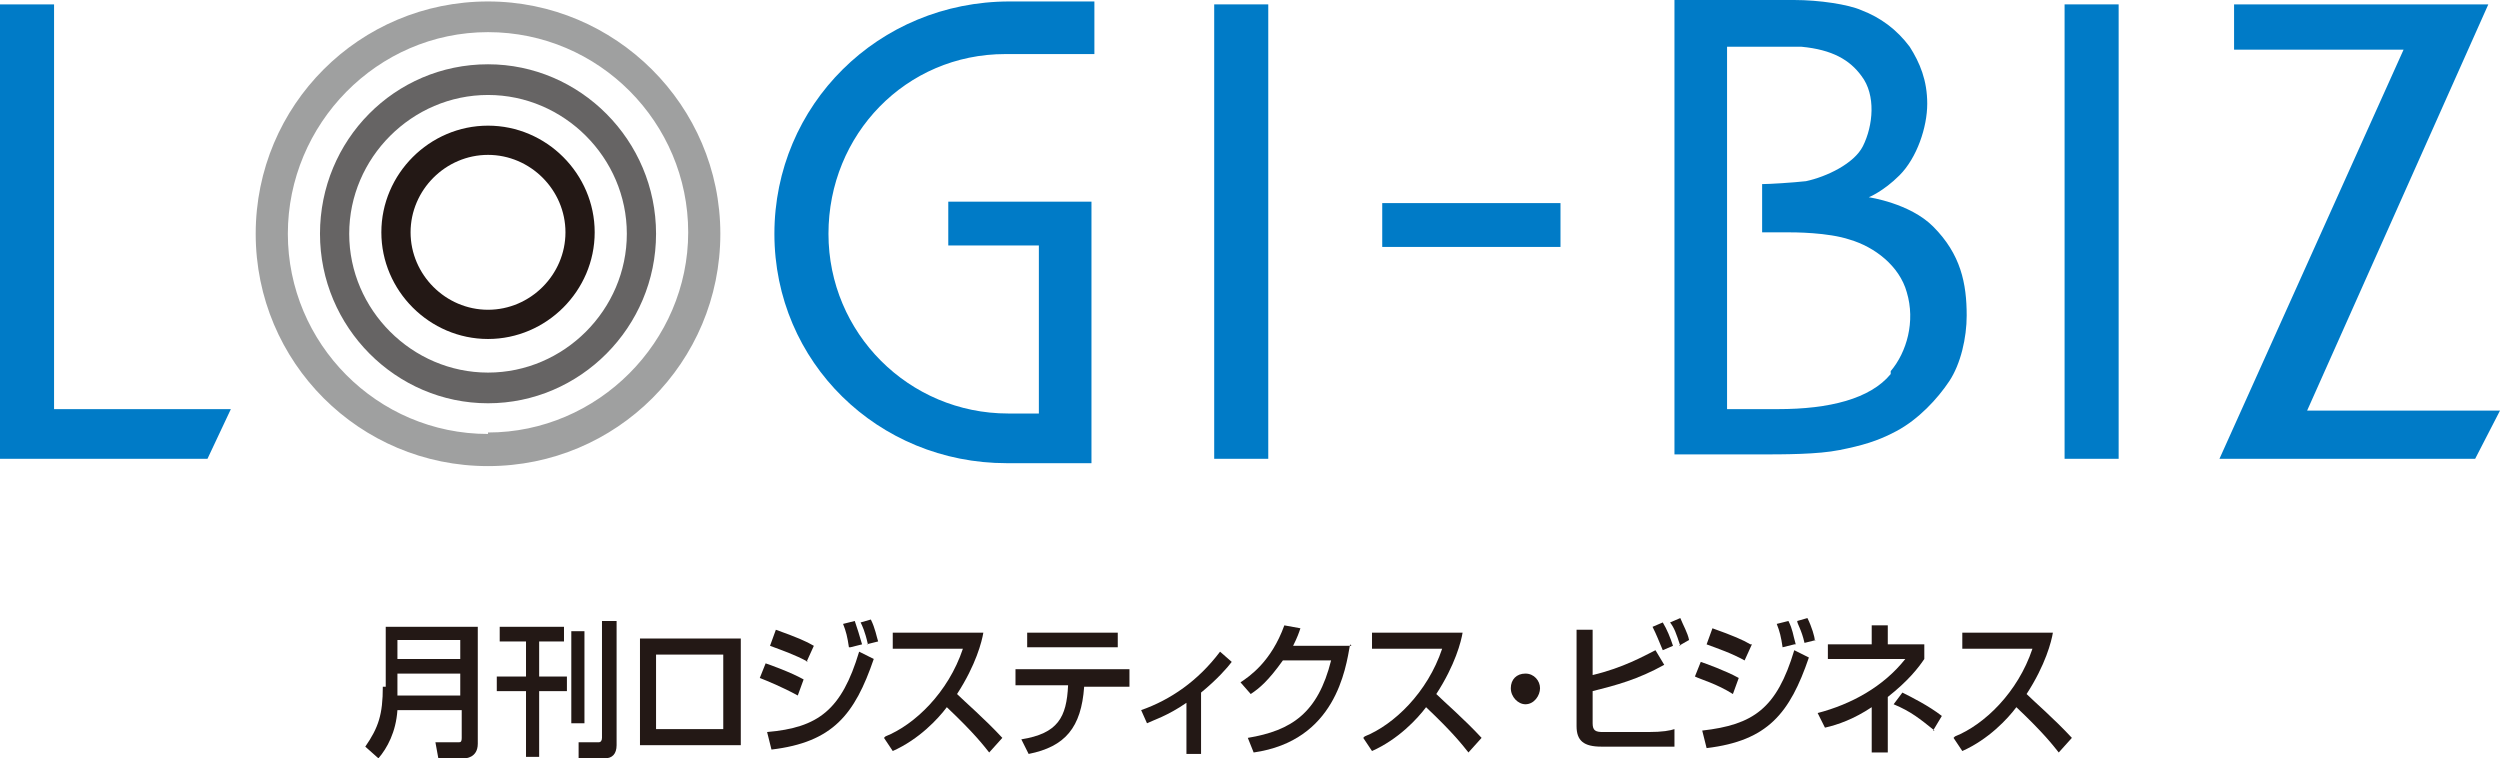
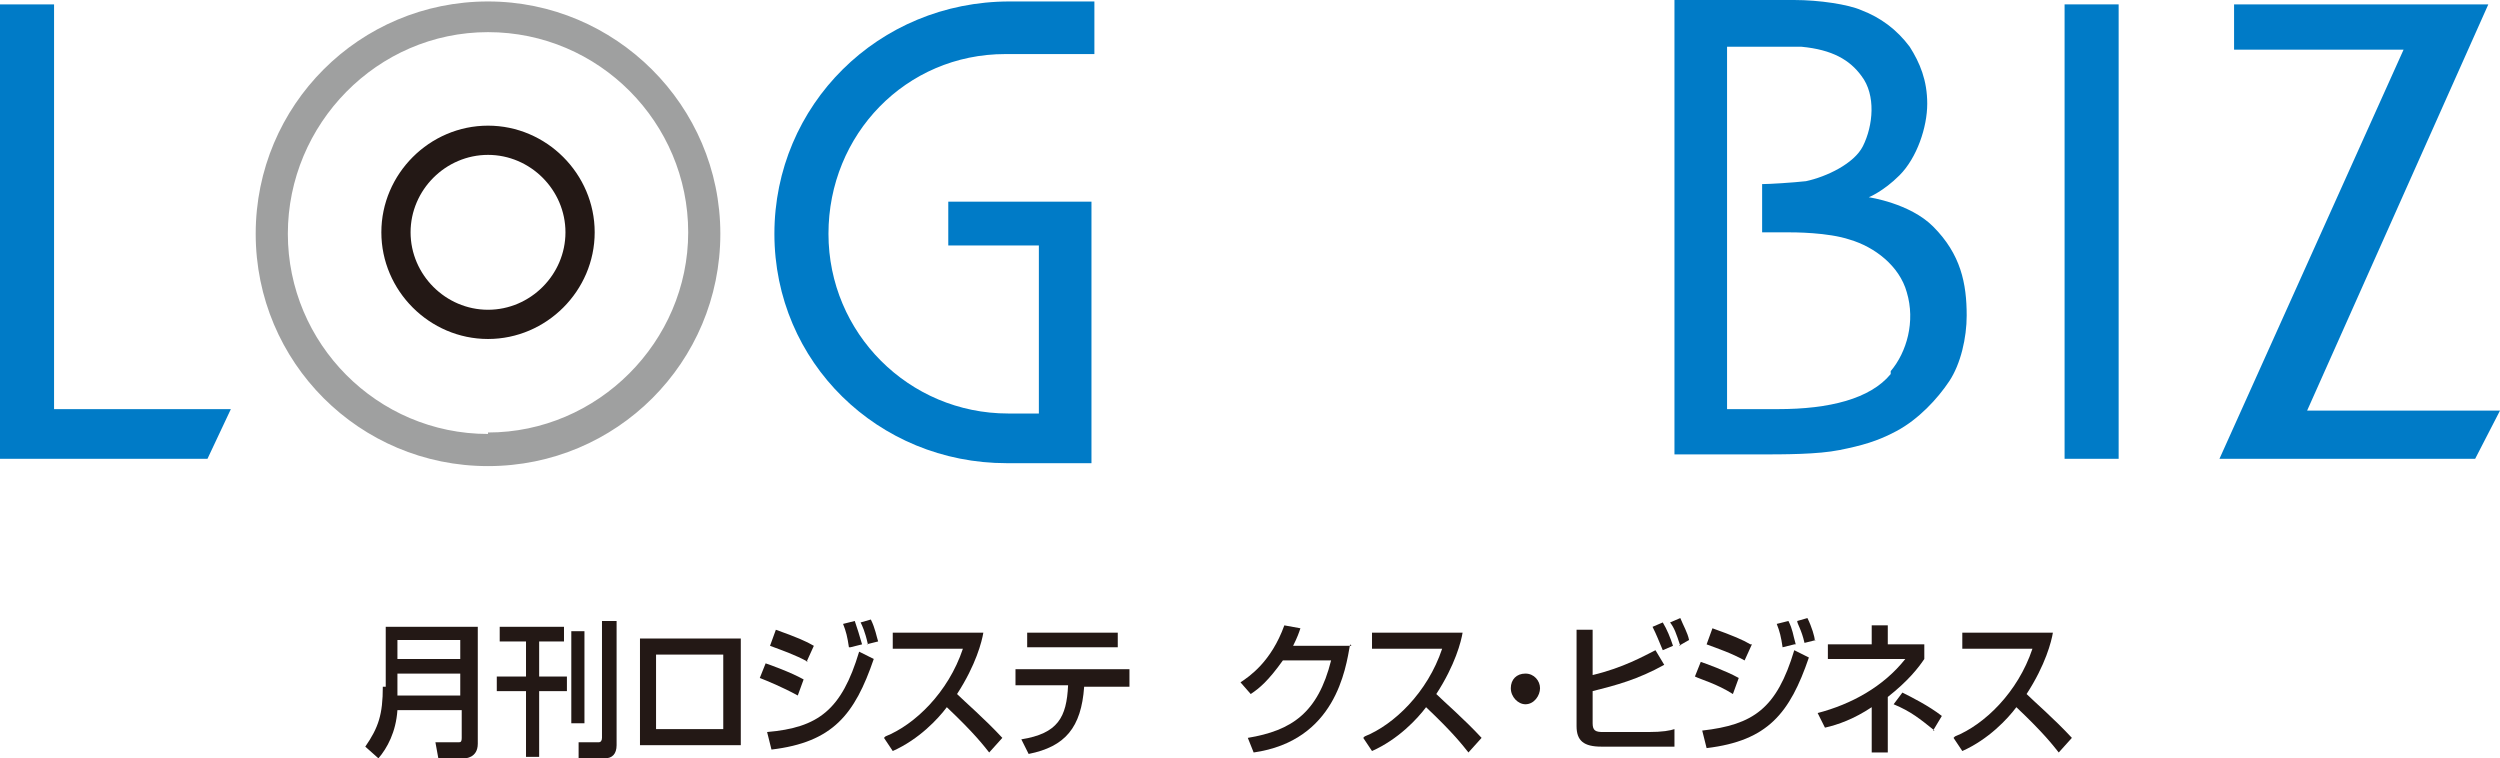
<svg xmlns="http://www.w3.org/2000/svg" id="_レイヤー_1" data-name="レイヤー 1" width="171.1" height="51.9" viewBox="0 0 171.1 51.9">
  <defs>
    <style>
      .cls-1 {
        fill: #231815;
      }

      .cls-1, .cls-2, .cls-3, .cls-4 {
        stroke-width: 0px;
      }

      .cls-2 {
        fill: #007bc7;
      }

      .cls-3 {
        fill: #666464;
      }

      .cls-4 {
        fill: #9fa0a0;
      }
    </style>
  </defs>
-   <path class="cls-2" d="M86.8,31.4h-3.7V.3h3.7v31.1Z" />
-   <path class="cls-2" d="M94.6,13.9h12.2v3h-12.2v-3Z" />
  <path class="cls-2" d="M129.4,25.6c-1.4,1.7-4.2,2.4-7.7,2.4h-3.5V3.2h5.1c2.1.2,3.3.9,4.1,2,1,1.3.8,3.4.1,4.8-.6,1.2-2.5,2.1-3.9,2.4-.9.1-2.5.2-3,.2v3.3h1.7c.5,0,2.8,0,4.3.5,1.7.5,3.4,1.8,3.9,3.6.6,2,0,4.1-1.1,5.4M132.3,15.5c-1.6-1.6-4.4-2-4.4-2,0,0,1-.4,2.1-1.5,1.2-1.2,1.9-3.3,1.9-4.9s-.5-2.8-1.2-3.9c-.9-1.2-2-2-3.3-2.5-.9-.4-2.9-.7-4.6-.7h-8.2v31.1h5.6c2,0,4.2,0,5.7-.3s2.6-.6,3.9-1.3c1.5-.8,2.8-2.2,3.6-3.4s1.2-3,1.2-4.5c0-2.2-.4-4.2-2.3-6.1" />
  <path class="cls-2" d="M145,31.4h-3.7V.3h3.7v31.1Z" />
  <path class="cls-2" d="M169.4,31.4h-17.5l12.6-28h-11.6V.3h17.4l-12.4,27.8h13.2l-1.7,3.3Z" />
  <path class="cls-4" d="M33.4.1c-8.8,0-15.9,7.1-15.9,15.9s7.1,15.9,15.9,15.9,15.9-7.1,15.9-15.9S42.1.1,33.4.1M33.4,29.7c-7.6,0-13.7-6.2-13.7-13.7s6.1-13.8,13.7-13.8,13.7,6.2,13.7,13.7-6.2,13.7-13.7,13.7" />
-   <path class="cls-3" d="M33.4,4.4c-6.4,0-11.5,5.2-11.5,11.6s5.2,11.6,11.5,11.6,11.5-5.2,11.5-11.6-5.2-11.6-11.5-11.6M33.4,25.5c-5.2,0-9.5-4.3-9.5-9.5s4.3-9.5,9.5-9.5,9.5,4.3,9.5,9.5-4.3,9.5-9.5,9.5" />
  <path class="cls-1" d="M33.4,8.6c-4,0-7.3,3.3-7.3,7.3s3.3,7.3,7.3,7.3,7.3-3.3,7.3-7.3-3.3-7.3-7.3-7.3M33.4,21.2c-2.9,0-5.3-2.4-5.3-5.3s2.4-5.3,5.3-5.3,5.3,2.4,5.3,5.3-2.4,5.3-5.3,5.3" />
  <path class="cls-2" d="M74.7,13.8h-9.8v3h6.2v11.5h-2.1c-6.8,0-12.3-5.5-12.3-12.3s5.3-12.3,12.1-12.3h6.1V.1h-5.8c-9,0-16.1,7.1-16.1,15.9s7.1,15.7,15.9,15.7,5.8,0,5.8,0V13.8Z" />
  <path class="cls-2" d="M14.2,31.4H0V.3h3.7v27.7h12.1l-1.6,3.4Z" />
  <g>
    <path class="cls-1" d="M27.2,43.8h4.3v1.3h-4.3v-1.3ZM26.2,47c0,1.9-.3,2.8-1.2,4.1l.9.8c.6-.7,1.2-1.8,1.3-3.3h4.4v1.9c0,.3-.1.3-.2.3h-1.6l.2,1.1h1.8s.9,0,.9-1v-8h-6.3v4.1h-.2ZM27.2,46.1h4.3v1.5h-4.3v-1.5Z" />
    <path class="cls-1" d="M41.2,50.5c0,.2-.1.3-.2.3h-1.4v1.1h1.8c.5,0,.8-.3.8-.9v-8.5h-1v8ZM34.2,43.9h1.8v2.4h-2v1h2v4.5h.9v-4.5h1.9v-1h-1.9v-2.4h1.7v-1h-4.4v1ZM39.1,49.5h.9v-6.3h-.9v6.3Z" />
    <path class="cls-1" d="M49.5,49.9h-4.6v-5.1h4.6v5.1ZM43.8,51h6.9v-7.3h-6.9v7.3Z" />
    <path class="cls-1" d="M55.3,45.3c-.9-.5-1.8-.8-2.6-1.1l.4-1.1c1.4.5,2.1.8,2.6,1.1l-.5,1.1h.1ZM54.6,47.6c-1.1-.6-2.1-1-2.6-1.2l.4-1c.3.1,1.7.6,2.6,1.1l-.4,1.1ZM58.1,44.3c-.1-.7-.2-1.1-.4-1.6l.8-.2c.2.6.3.9.5,1.6l-.8.2h-.1ZM59.4,44.1c-.2-.9-.4-1.3-.5-1.5l.7-.2c.3.6.4,1.2.5,1.5l-.8.2h.1ZM52.5,50.1c3.5-.3,5.1-1.5,6.3-5.5l1,.5c-1.3,3.8-2.8,5.7-7,6.2l-.3-1.2Z" />
    <path class="cls-1" d="M60.6,50.4c2-.8,4.3-3,5.3-6h-4.8v-1.1h6.2c-.1.6-.5,2.2-1.8,4.2.5.5,1.9,1.7,3.1,3l-.9,1c-.4-.5-1-1.3-2.9-3.1-.6.8-1.9,2.2-3.7,3l-.6-.9.1-.1Z" />
    <path class="cls-1" d="M70.3,44.3h6.2v-1h-6.2v1ZM69.5,45.8v1.1h3.6c-.1,2.2-.7,3.3-3.2,3.7l.5,1c2.5-.5,3.6-1.8,3.8-4.6h3.1v-1.2h-7.8Z" />
-     <path class="cls-1" d="M82.1,51.6h-.9v-3.5c-1.3.9-2.3,1.2-2.7,1.4l-.4-.9c2-.7,3.9-2,5.4-4l.8.7c-.3.4-1,1.2-2.1,2.1v4.2h-.1Z" />
    <path class="cls-1" d="M92.4,44.1c-.3,1.7-1,6.6-6.6,7.4l-.4-1c3-.5,4.8-1.7,5.7-5.3h-3.3c-1,1.4-1.6,1.9-2.2,2.3l-.7-.8c.6-.4,2.1-1.4,3-3.9l1.1.2c-.1.3-.2.6-.5,1.2h4l-.1-.1Z" />
    <path class="cls-1" d="M93.4,50.4c2-.8,4.3-3,5.3-6h-4.8v-1.1h6.2c-.1.6-.5,2.2-1.8,4.2.5.5,1.9,1.7,3.1,3l-.9,1c-.4-.5-1-1.3-2.9-3.1-.6.8-1.9,2.2-3.7,3l-.6-.9.1-.1Z" />
    <path class="cls-1" d="M104.4,48.2c-.5,0-1-.5-1-1.1s.4-1,1-1,1,.5,1,1-.4,1.1-1,1.1" />
    <path class="cls-1" d="M109,43.2v3c2.1-.5,3.5-1.3,4.3-1.7l.6,1c-1.8,1-3.3,1.4-4.9,1.8v2.2c0,.5.2.6.7.6h3.1c1,0,1.5-.1,1.8-.2v1.2h-5c-1.2,0-1.7-.4-1.7-1.4v-6.6h1.1v.1ZM113.8,44.5c-.3-.7-.4-1-.7-1.6l.7-.3c.3.5.5,1,.7,1.6l-.7.3ZM115,44.2c-.3-.9-.4-1.2-.7-1.6l.7-.3c.2.5.5,1,.6,1.5l-.7.4h.1Z" />
    <path class="cls-1" d="M122.9,44.1c-.2-.7-.2-1-.5-1.6l-.8.2c.2.5.3.9.4,1.6l.8-.2h.1ZM119.8,44.1c-.5-.3-1.2-.6-2.6-1.1l-.4,1.1c.8.3,1.7.6,2.6,1.1l.5-1.1h-.1ZM119,46.4c-.9-.5-2.3-1-2.6-1.1l-.4,1c.4.2,1.5.5,2.6,1.2l.4-1.1ZM124.2,43.8c0-.2-.2-.9-.5-1.5l-.7.2c0,.2.3.6.5,1.5l.8-.2h-.1ZM116.8,51.2c4.2-.5,5.7-2.4,7-6.2l-1-.5c-1.2,4-2.8,5.1-6.3,5.5l.3,1.2Z" />
    <path class="cls-1" d="M129.2,51.5h-1.1v-3.1c-1.2.8-2.3,1.2-3.2,1.4l-.5-1c2.3-.6,4.5-1.8,6-3.7h-5.3v-1h3v-1.3h1.1v1.3h2.5v1c-.4.6-1.1,1.5-2.5,2.6v3.8ZM132.4,50c-1-.8-1.6-1.3-2.8-1.8l.6-.8c.6.3,1.8.9,2.7,1.6l-.6,1h.1Z" />
    <path class="cls-1" d="M133.8,50.4c2-.8,4.3-3,5.3-6h-4.8v-1.1h6.2c-.1.6-.5,2.2-1.8,4.2.5.5,1.9,1.7,3.1,3l-.9,1c-.4-.5-1-1.3-2.9-3.1-.6.8-1.9,2.2-3.7,3l-.6-.9.1-.1Z" />
  </g>
</svg>